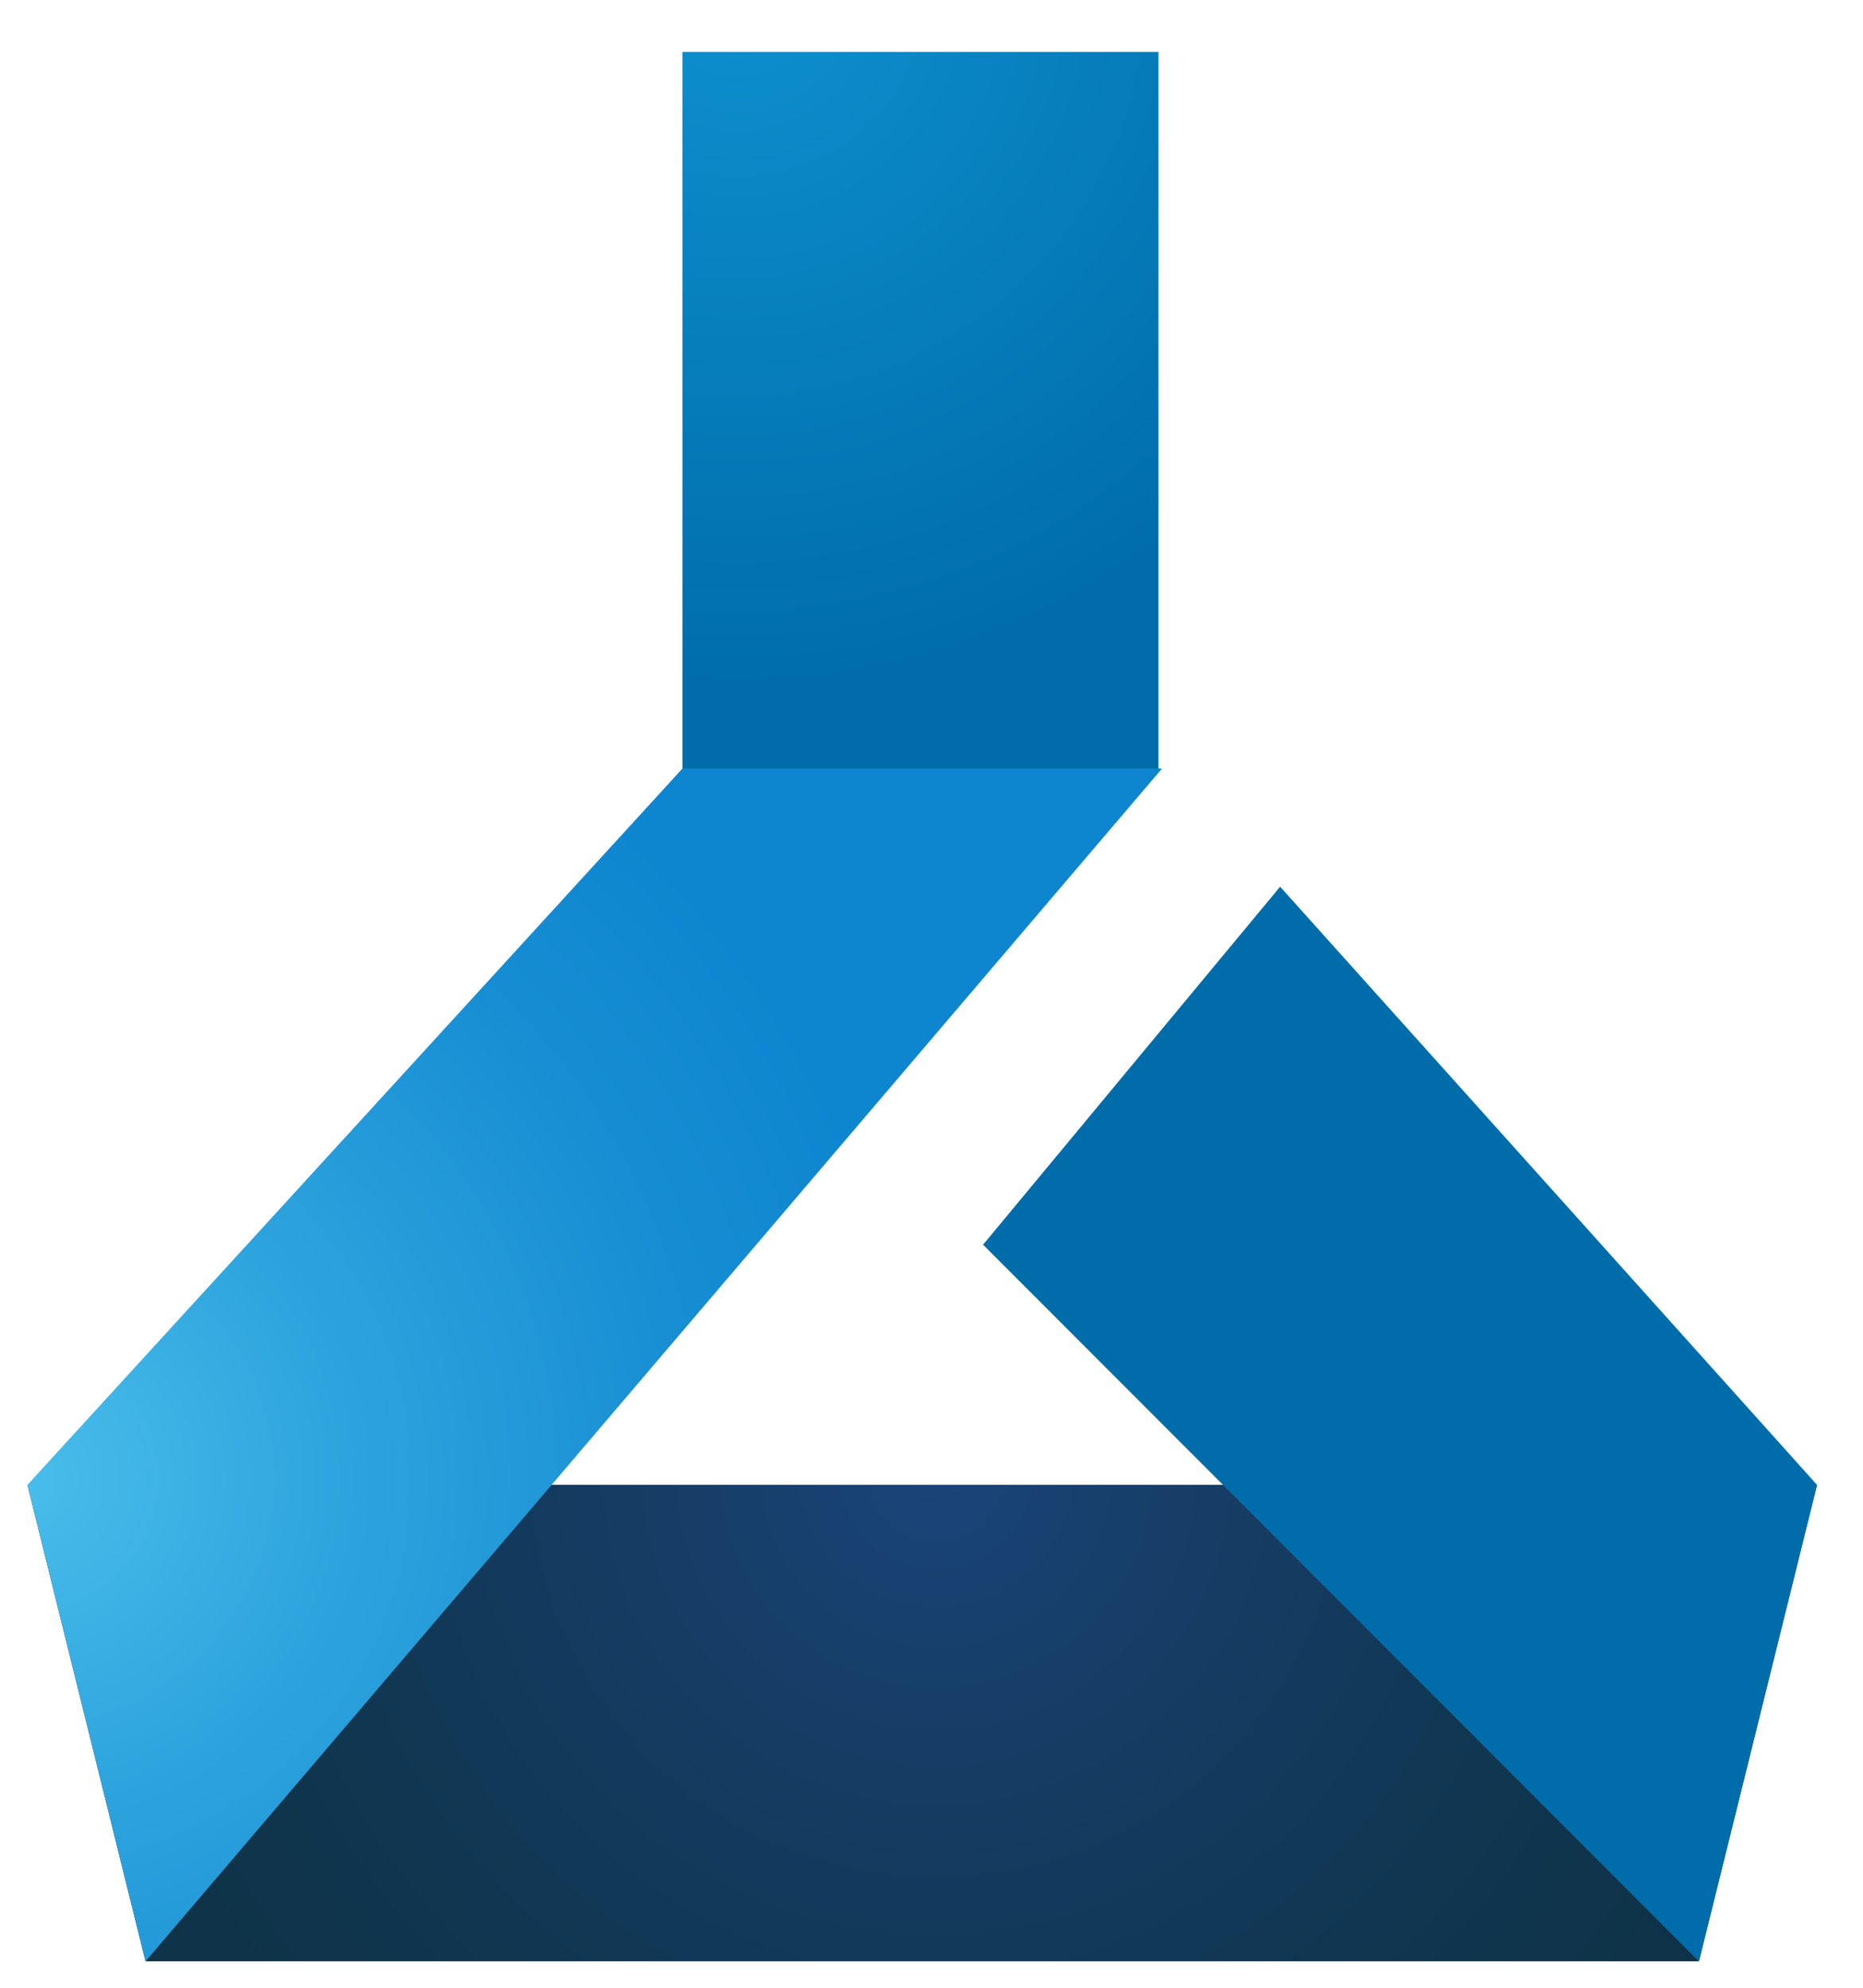
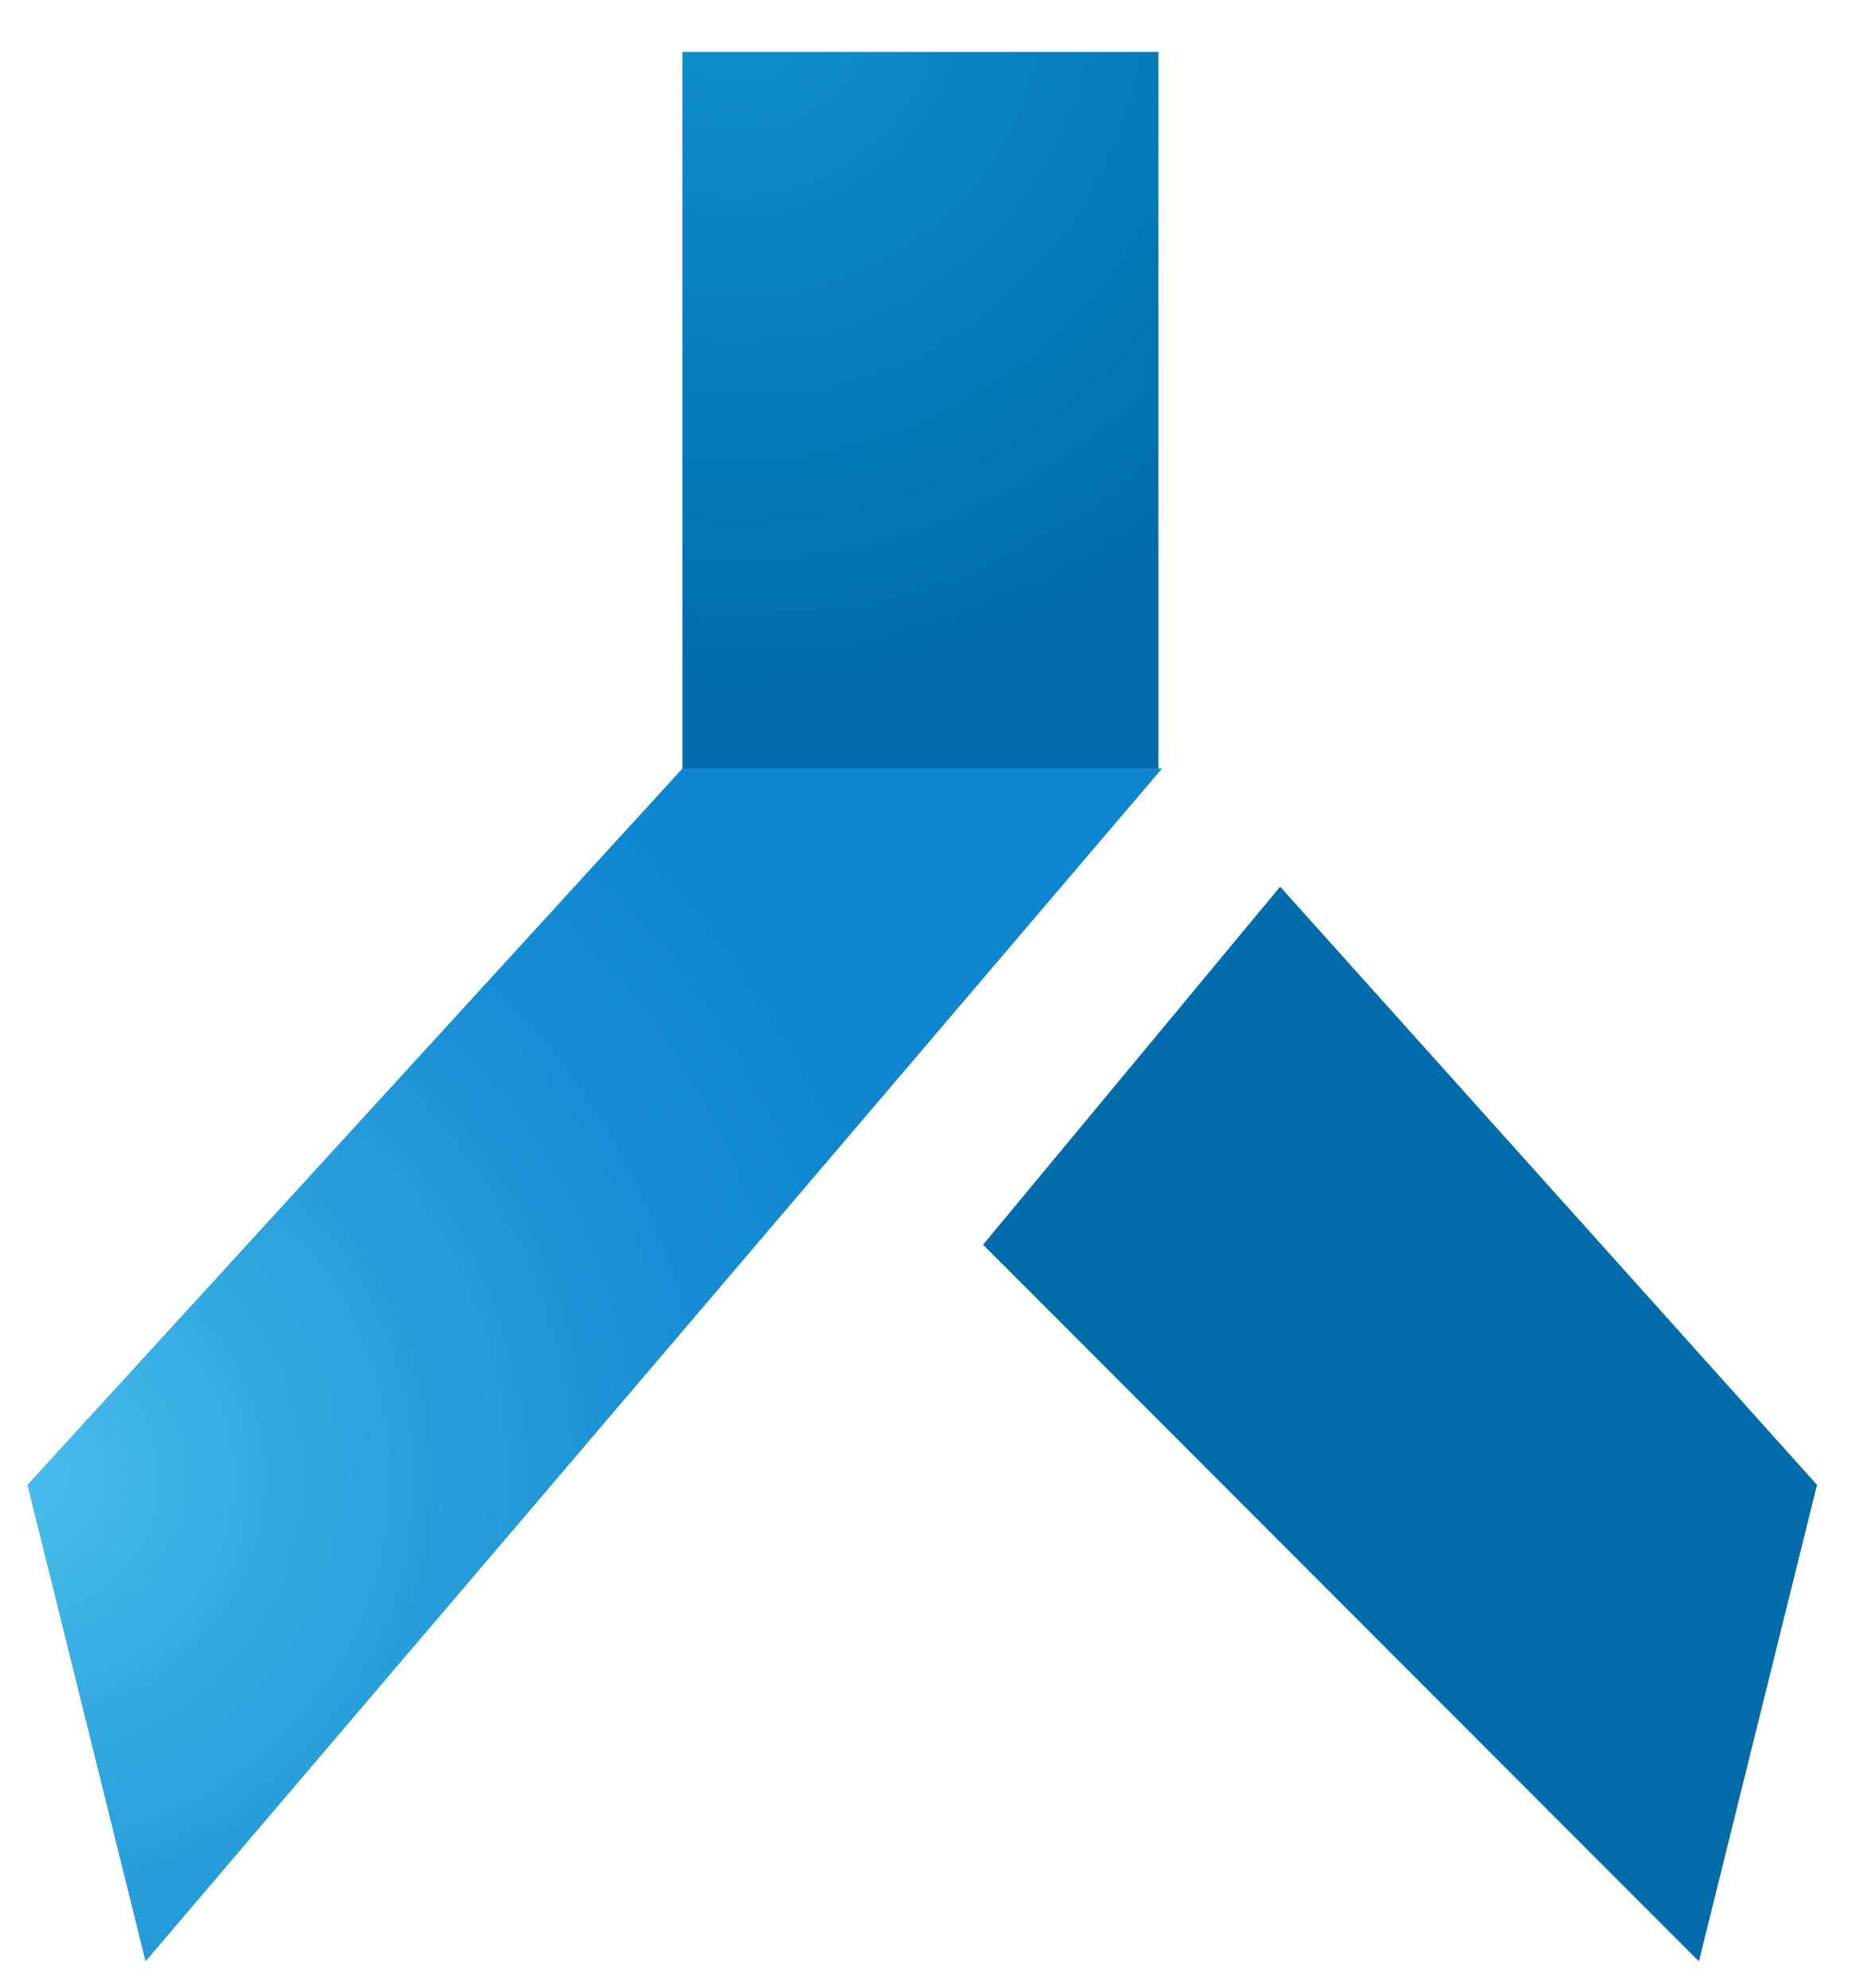
<svg xmlns="http://www.w3.org/2000/svg" width="135" height="144" viewBox="0 0 135 144" fill="none">
  <path d="M49.451 3.76H83.946V55.676H49.451L49.451 3.76Z" fill="url(#paint0_radial_21022_8040)" />
-   <path d="M123.11 142.086H10.547L1.988 107.569H131.669L123.11 142.086Z" fill="url(#paint1_radial_21022_8040)" />
  <path d="M10.547 142.086L1.988 107.569L49.452 55.675H84.206L10.547 142.086Z" fill="url(#paint2_radial_21022_8040)" />
  <path d="M123.109 142.087L71.236 90.171L92.763 64.235L131.668 107.57L123.109 142.087Z" fill="url(#paint3_radial_21022_8040)" />
  <defs>
    <radialGradient id="paint0_radial_21022_8040" cx="0" cy="0" r="1" gradientUnits="userSpaceOnUse" gradientTransform="translate(53.427 -0.876) scale(50.662 50.662)">
      <stop stop-color="#0E90CF" />
      <stop offset="1" stop-color="#006DAA" />
    </radialGradient>
    <radialGradient id="paint1_radial_21022_8040" cx="0" cy="0" r="1" gradientUnits="userSpaceOnUse" gradientTransform="translate(67.865 106.412) scale(63.695 63.695)">
      <stop stop-color="#1A447A" />
      <stop offset="0.27" stop-color="#163E68" />
      <stop offset="0.72" stop-color="#103651" />
      <stop offset="1" stop-color="#0E3348" />
    </radialGradient>
    <radialGradient id="paint2_radial_21022_8040" cx="0" cy="0" r="1" gradientUnits="userSpaceOnUse" gradientTransform="translate(2.009 107.04) scale(64.084 64.084)">
      <stop stop-color="#49BDEA" />
      <stop offset="0.36" stop-color="#2EA4DE" />
      <stop offset="0.75" stop-color="#178ED3" />
      <stop offset="1" stop-color="#0E86CF" />
    </radialGradient>
    <radialGradient id="paint3_radial_21022_8040" cx="0" cy="0" r="1" gradientUnits="userSpaceOnUse" gradientTransform="translate(89.088 4611.69) scale(40.223 40.223)">
      <stop stop-color="#0E90CF" />
      <stop offset="1" stop-color="#006DAA" />
    </radialGradient>
  </defs>
</svg>